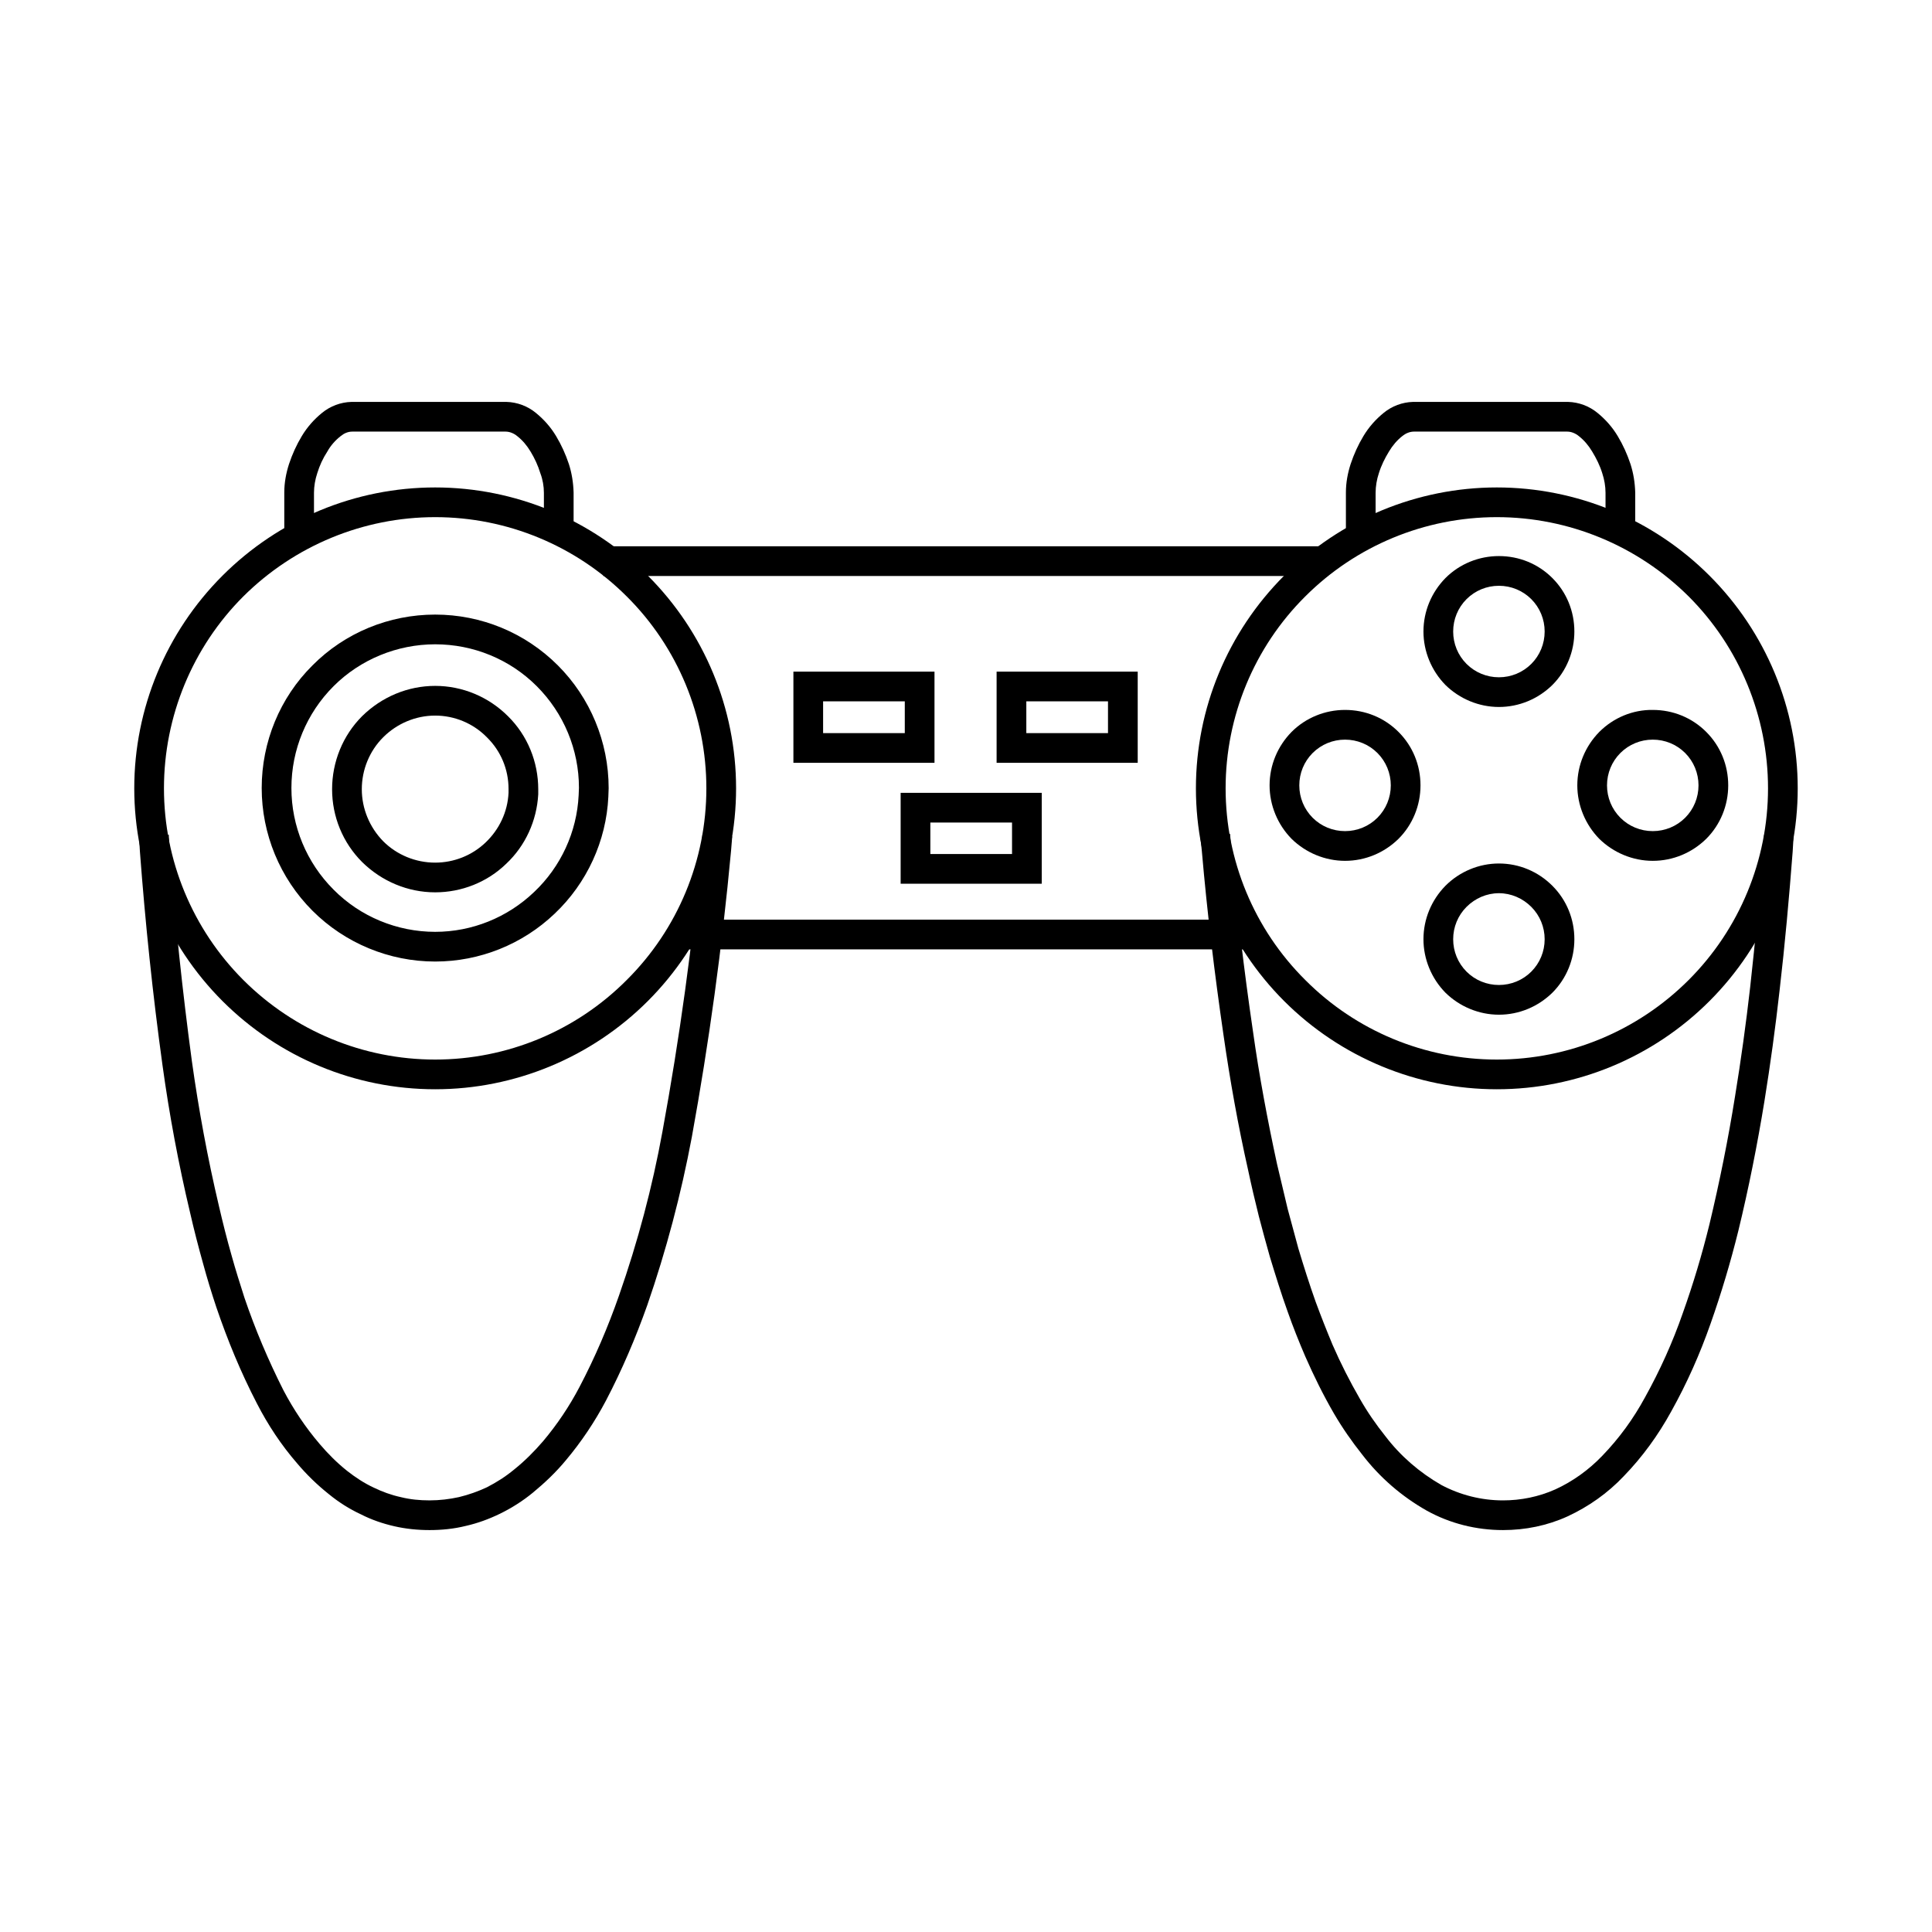
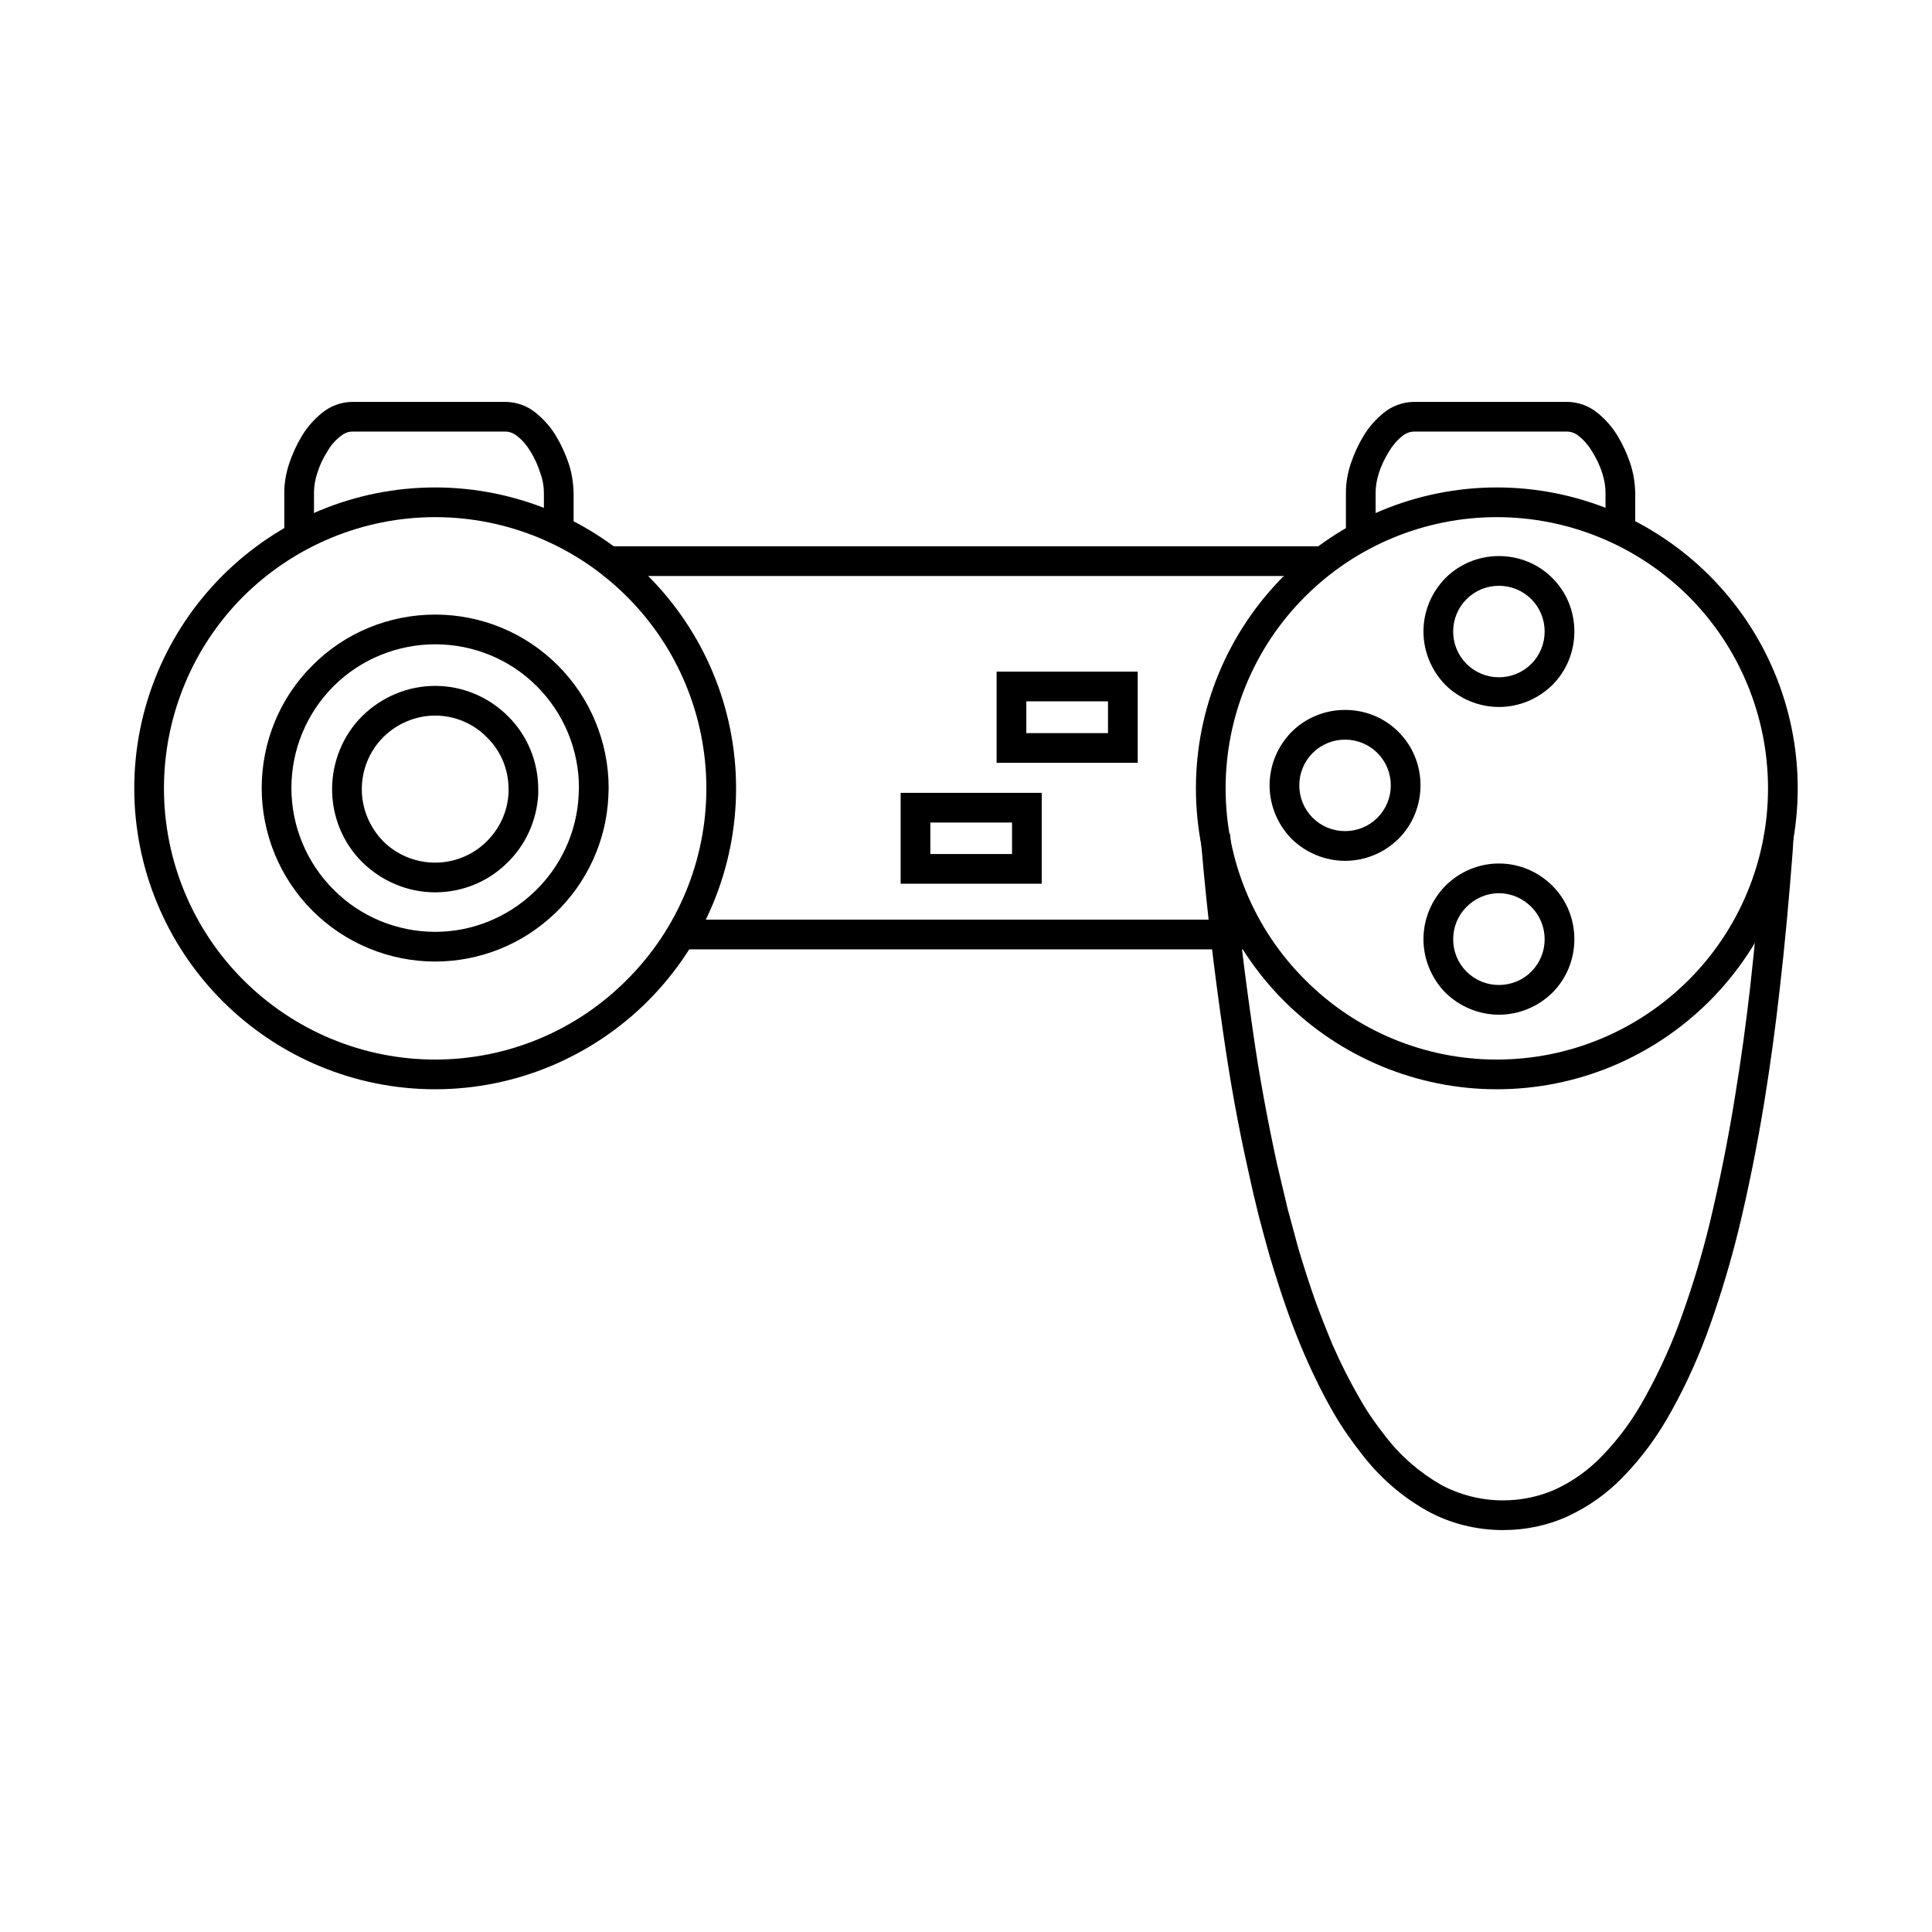
<svg xmlns="http://www.w3.org/2000/svg" fill="#000000" width="800px" height="800px" version="1.1" viewBox="144 144 512 512">
  <g>
    <path d="m179.58 352.92c0-21.172 8.422-41.406 23.379-56.363 14.957-14.957 35.188-23.379 56.363-23.379 21.098 0 41.406 8.422 56.363 23.379 14.957 14.957 23.383 35.191 23.383 56.363 0 21.098-8.426 41.41-23.383 56.367-14.957 14.957-35.266 23.379-56.363 23.379-21.176 0-41.406-8.422-56.363-23.379-14.957-14.957-23.379-35.27-23.379-56.367zm7.871 0c0-19.047 7.559-37.391 21.02-50.852 13.539-13.461 31.801-21.02 50.852-21.02s37.316 7.559 50.777 21.02c13.539 13.461 21.094 31.805 21.094 50.852 0 19.051-7.555 37.316-21.094 50.777-13.461 13.539-31.727 21.098-50.777 21.098s-37.312-7.559-50.852-21.098c-13.461-13.461-21.02-31.727-21.02-50.777z" fill-rule="evenodd" />
-     <path d="m329.86 368.82 0.312-3.856 7.875 0.707-0.316 3.859c-2.359 25.426-5.824 50.695-10.391 75.805-2.836 15.117-6.769 29.992-11.809 44.559-3.07 8.656-6.691 17.16-10.941 25.27-2.992 5.668-6.535 10.941-10.629 15.82-2.598 3.148-5.586 5.984-8.738 8.582-2.676 2.203-5.668 4.094-8.734 5.59-2.914 1.414-5.906 2.516-9.055 3.227-3.148 0.785-6.375 1.102-9.605 1.102-3.148 0-6.297-0.316-9.367-1.023-3.07-0.707-6.059-1.73-8.816-3.148-3.07-1.418-5.902-3.227-8.5-5.352-3.07-2.441-5.906-5.199-8.426-8.188-4.172-4.805-7.711-10.156-10.625-15.824-4.25-8.188-7.793-16.766-10.785-25.582-1.258-3.781-2.441-7.637-3.465-11.418-1.258-4.484-2.438-9.051-3.461-13.539-3.07-12.91-5.512-25.977-7.324-39.121-2.598-18.816-4.562-37.707-5.981-56.602l-0.238-3.938 7.875-0.551 0.234 3.938c1.418 18.734 3.387 37.469 5.906 56.129 1.809 12.91 4.172 25.66 7.16 38.336 1.023 4.406 2.125 8.816 3.387 13.223 1.023 3.703 2.203 7.402 3.383 11.102 2.836 8.344 6.301 16.531 10.312 24.48 2.68 5.117 5.906 9.918 9.605 14.25 2.203 2.598 4.644 5.039 7.32 7.164 2.203 1.73 4.488 3.227 7.008 4.406 2.281 1.102 4.644 1.969 7.164 2.519 2.519 0.629 5.035 0.867 7.633 0.867 2.68 0 5.277-0.316 7.797-0.867 2.598-0.629 5.035-1.496 7.398-2.598 2.598-1.34 4.957-2.832 7.242-4.723 2.754-2.203 5.352-4.801 7.715-7.559 3.699-4.406 6.926-9.211 9.602-14.324 4.094-7.797 7.559-15.902 10.473-24.246 4.957-14.172 8.816-28.656 11.492-43.375 4.566-24.879 8.027-49.91 10.312-75.102z" />
    <path d="m227.21 284.36v3.934h-7.871v-13.695-0.078c0-2.598 0.473-5.117 1.258-7.559 0.867-2.598 1.969-5.039 3.387-7.398 1.418-2.363 3.227-4.41 5.352-6.141 2.207-1.812 4.961-2.836 7.793-2.914h0.16 40.777 0.156c2.832 0.078 5.59 1.102 7.793 2.914 2.125 1.73 3.938 3.777 5.352 6.141 1.418 2.359 2.519 4.801 3.387 7.398 0.785 2.441 1.18 4.961 1.258 7.559v0.078 11.809h-7.871v-11.809c0-1.73-0.316-3.543-0.945-5.195-0.629-2.047-1.496-3.938-2.598-5.746-0.945-1.574-2.125-2.992-3.543-4.094-0.863-0.711-1.965-1.184-3.07-1.184h-40.617c-1.18 0-2.203 0.473-3.07 1.184-1.418 1.102-2.676 2.519-3.543 4.094-1.18 1.809-2.047 3.699-2.676 5.746-0.551 1.652-0.867 3.465-0.867 5.195z" />
    <path d="m460.93 352.92c0-21.172 8.422-41.406 23.379-56.363 14.957-14.957 35.266-23.379 56.363-23.379 21.176 0 41.406 8.422 56.363 23.379 14.957 14.957 23.379 35.191 23.379 56.363 0 21.098-8.422 41.41-23.379 56.367-14.957 14.957-35.188 23.379-56.363 23.379-21.098 0-41.406-8.422-56.363-23.379-14.957-14.957-23.379-35.27-23.379-56.367zm7.871 0c0-19.047 7.555-37.391 21.098-50.852 13.461-13.461 31.723-21.02 50.773-21.02s37.312 7.559 50.852 21.02c13.461 13.461 21.02 31.805 21.02 50.852 0 19.051-7.559 37.316-21.02 50.777-13.539 13.539-31.801 21.098-50.852 21.098s-37.312-7.559-50.773-21.098c-13.543-13.461-21.098-31.727-21.098-50.777z" fill-rule="evenodd" />
    <path d="m611.2 369.14 0.316-3.938 7.793 0.551-0.234 3.938c-0.945 12.281-2.047 24.559-3.465 36.762-1.102 9.84-2.441 19.602-4.016 29.363-1.887 11.57-4.172 23.066-6.926 34.402-2.047 8.266-4.488 16.449-7.32 24.48-2.836 8.109-6.301 15.902-10.473 23.379-3.461 6.297-7.633 12.047-12.594 17.16-4.25 4.488-9.289 8.031-14.879 10.629-5.352 2.441-11.176 3.621-17.082 3.621-7.086 0-14.012-1.73-20.152-5.117-6.691-3.777-12.516-8.816-17.16-14.879-2.754-3.461-5.273-7.082-7.481-10.863-2.832-4.879-5.352-9.996-7.633-15.191-1.656-3.859-3.231-7.793-4.644-11.809-1.734-4.801-3.231-9.684-4.723-14.562-1.023-3.543-1.969-7.164-2.914-10.707-1.023-4.094-1.969-8.109-2.836-12.203-2.676-11.887-4.801-23.773-6.531-35.816-2.363-16.215-4.332-32.434-5.746-48.805l-0.395-3.859 7.871-0.707 0.316 3.856c1.496 16.219 3.383 32.355 5.746 48.414 1.652 11.809 3.856 23.539 6.375 35.188 0.945 4.016 1.891 8.031 2.836 11.965 0.941 3.543 1.887 7.008 2.832 10.473 1.418 4.723 2.914 9.445 4.566 14.09 1.418 3.856 2.914 7.637 4.488 11.414 2.125 4.879 4.562 9.684 7.242 14.328 1.965 3.461 4.25 6.769 6.769 9.918 4.016 5.273 9.051 9.602 14.797 12.91 5.039 2.676 10.629 4.094 16.375 4.094 4.723 0 9.445-0.945 13.855-2.914 4.644-2.125 8.895-5.195 12.438-8.895 4.488-4.644 8.266-9.84 11.336-15.508 3.938-7.086 7.32-14.562 9.996-22.277 2.758-7.715 5.117-15.586 7.086-23.617 2.676-11.18 4.961-22.516 6.769-33.848 1.574-9.605 2.914-19.289 4.016-28.973 1.336-12.121 2.519-24.324 3.383-36.445z" />
    <path d="m508.55 284.36v3.934h-7.871v-13.695-0.078c0-2.598 0.469-5.117 1.258-7.559 0.867-2.598 1.969-5.039 3.387-7.398 1.414-2.363 3.227-4.41 5.352-6.141 2.203-1.812 4.957-2.836 7.793-2.914h0.156 40.777 0.156c2.836 0.078 5.59 1.102 7.797 2.914 2.125 1.73 3.934 3.777 5.352 6.141 1.418 2.359 2.519 4.801 3.383 7.398 0.789 2.441 1.184 4.961 1.262 7.559v0.078 11.809h-7.871v-11.809c0-1.73-0.316-3.543-0.867-5.195-0.629-2.047-1.574-3.938-2.676-5.746-0.945-1.574-2.125-2.992-3.543-4.094-0.867-0.711-1.969-1.184-3.07-1.184h-40.621c-1.102 0-2.203 0.473-3.07 1.184-1.414 1.102-2.598 2.519-3.539 4.094-1.105 1.809-2.047 3.699-2.68 5.746-0.551 1.652-0.863 3.465-0.863 5.195z" />
    <path d="m491.47 288.77h3.934v7.875h-191.52v-7.875z" />
    <path d="m327.66 395.59h-3.938v-7.871h151.14v7.871z" />
-     <path d="m354.26 321.99h37.391v24.164h-37.391zm7.871 7.871h21.648v8.422h-21.648z" fill-rule="evenodd" />
    <path d="m382.68 354.11h37.391v24.086h-37.391zm7.871 7.871h21.648v8.344h-21.648z" fill-rule="evenodd" />
    <path d="m408.11 321.99h37.395v24.164h-37.395zm7.875 7.871h21.645v8.422h-21.645z" fill-rule="evenodd" />
    <path d="m521.23 311.36c0-5.352 2.125-10.391 5.828-14.168 3.777-3.781 8.895-5.828 14.168-5.828 5.352 0 10.391 2.047 14.168 5.828 3.781 3.777 5.828 8.816 5.828 14.168 0 5.273-2.047 10.391-5.828 14.168-3.777 3.703-8.816 5.828-14.168 5.828-5.273 0-10.391-2.125-14.168-5.828-3.703-3.777-5.828-8.895-5.828-14.168zm7.875 0c0-3.227 1.258-6.297 3.539-8.582 2.285-2.281 5.356-3.539 8.582-3.539 3.227 0 6.297 1.258 8.582 3.539 2.281 2.285 3.539 5.356 3.539 8.582s-1.258 6.297-3.539 8.582c-2.285 2.281-5.356 3.543-8.582 3.543-3.227 0-6.297-1.262-8.582-3.543-2.281-2.285-3.539-5.356-3.539-8.582z" fill-rule="evenodd" />
    <path d="m521.23 392.91c0-5.352 2.125-10.391 5.828-14.172 3.777-3.777 8.895-5.902 14.168-5.902 5.352 0 10.391 2.125 14.168 5.902 3.781 3.781 5.828 8.82 5.828 14.172 0 5.273-2.047 10.391-5.828 14.168-3.777 3.699-8.816 5.828-14.168 5.828-5.273 0-10.391-2.129-14.168-5.828-3.703-3.777-5.828-8.895-5.828-14.168zm7.875 0c0-3.227 1.258-6.297 3.539-8.582 2.285-2.281 5.356-3.621 8.582-3.621 3.227 0 6.297 1.34 8.582 3.621 2.281 2.285 3.539 5.356 3.539 8.582 0 3.227-1.258 6.297-3.539 8.582-2.285 2.281-5.356 3.539-8.582 3.539-3.227 0-6.297-1.258-8.582-3.539-2.281-2.285-3.539-5.356-3.539-8.582z" fill-rule="evenodd" />
    <path d="m500.45 372.13c-5.273 0-10.391-2.125-14.168-5.828-3.703-3.777-5.828-8.895-5.828-14.168 0-5.352 2.125-10.391 5.828-14.168 3.777-3.781 8.895-5.828 14.168-5.828 5.352 0 10.391 2.047 14.168 5.828 3.781 3.777 5.828 8.816 5.828 14.168 0 5.273-2.047 10.391-5.828 14.168-3.777 3.703-8.816 5.828-14.168 5.828zm0-7.875c-3.227 0-6.297-1.258-8.582-3.539-2.281-2.285-3.539-5.356-3.539-8.582 0-3.227 1.258-6.297 3.539-8.582 2.285-2.281 5.356-3.539 8.582-3.539 3.227 0 6.297 1.258 8.582 3.539 2.281 2.285 3.543 5.356 3.543 8.582 0 3.227-1.262 6.297-3.543 8.582-2.285 2.281-5.356 3.539-8.582 3.539z" fill-rule="evenodd" />
-     <path d="m582 372.13c-5.273 0-10.391-2.125-14.172-5.828-3.699-3.777-5.824-8.895-5.824-14.168 0-5.352 2.125-10.391 5.824-14.168 3.781-3.781 8.898-5.906 14.172-5.828 5.352 0 10.391 2.047 14.168 5.828 3.781 3.777 5.828 8.816 5.828 14.168 0 5.273-2.047 10.391-5.828 14.168-3.777 3.703-8.816 5.828-14.168 5.828zm0-7.875c-3.227 0-6.297-1.258-8.582-3.539-2.281-2.285-3.543-5.356-3.543-8.582 0-3.227 1.262-6.297 3.543-8.582 2.285-2.281 5.356-3.539 8.582-3.539s6.297 1.258 8.582 3.539c2.281 2.285 3.539 5.356 3.539 8.582 0 3.227-1.258 6.297-3.539 8.582-2.285 2.281-5.356 3.539-8.582 3.539z" fill-rule="evenodd" />
    <path d="m305.22 355.13c-0.551 11.727-5.668 22.906-14.246 31.016-8.504 8.105-19.84 12.672-31.648 12.672-12.199 0-23.93-4.879-32.512-13.461-8.656-8.656-13.461-20.387-13.461-32.512 0-12.199 4.805-23.93 13.461-32.512 8.582-8.656 20.312-13.461 32.512-13.461 12.203 0 23.852 4.805 32.512 13.461 8.582 8.582 13.461 20.312 13.461 32.512v0.078l-0.078 2.129v0.078zm-7.793-2.363-0.078 1.969c-0.473 9.762-4.723 18.973-11.809 25.664-7.086 6.769-16.453 10.547-26.215 10.547-10.074 0-19.836-4.016-26.922-11.18-7.164-7.16-11.176-16.844-11.176-26.922 0-10.152 4.012-19.836 11.176-27 7.086-7.086 16.848-11.098 26.922-11.098 10.078 0 19.762 3.934 26.922 11.098 7.164 7.164 11.18 16.848 11.18 26.922z" fill-rule="evenodd" />
    <path d="m286.64 354.5c-0.395 7.004-3.383 13.617-8.5 18.418-5.039 4.883-11.809 7.559-18.816 7.559-7.242 0-14.168-2.914-19.363-8.031-5.117-5.117-7.953-12.043-7.953-19.285 0-7.242 2.836-14.25 7.953-19.367 5.195-5.113 12.121-8.027 19.363-8.027 7.242 0 14.172 2.914 19.289 8.027 5.195 5.117 8.027 12.125 8.027 19.367v0.078 1.18 0.082zm-7.871-0.395c-0.238 5.039-2.441 9.684-6.062 13.145-3.621 3.465-8.422 5.356-13.383 5.356-5.195 0-10.152-2.047-13.773-5.668-3.621-3.703-5.668-8.66-5.668-13.777 0-5.195 2.047-10.156 5.668-13.777 3.621-3.621 8.578-5.746 13.773-5.746 5.117 0 10.078 2.047 13.699 5.746 3.699 3.621 5.746 8.504 5.746 13.699z" fill-rule="evenodd" />
  </g>
</svg>